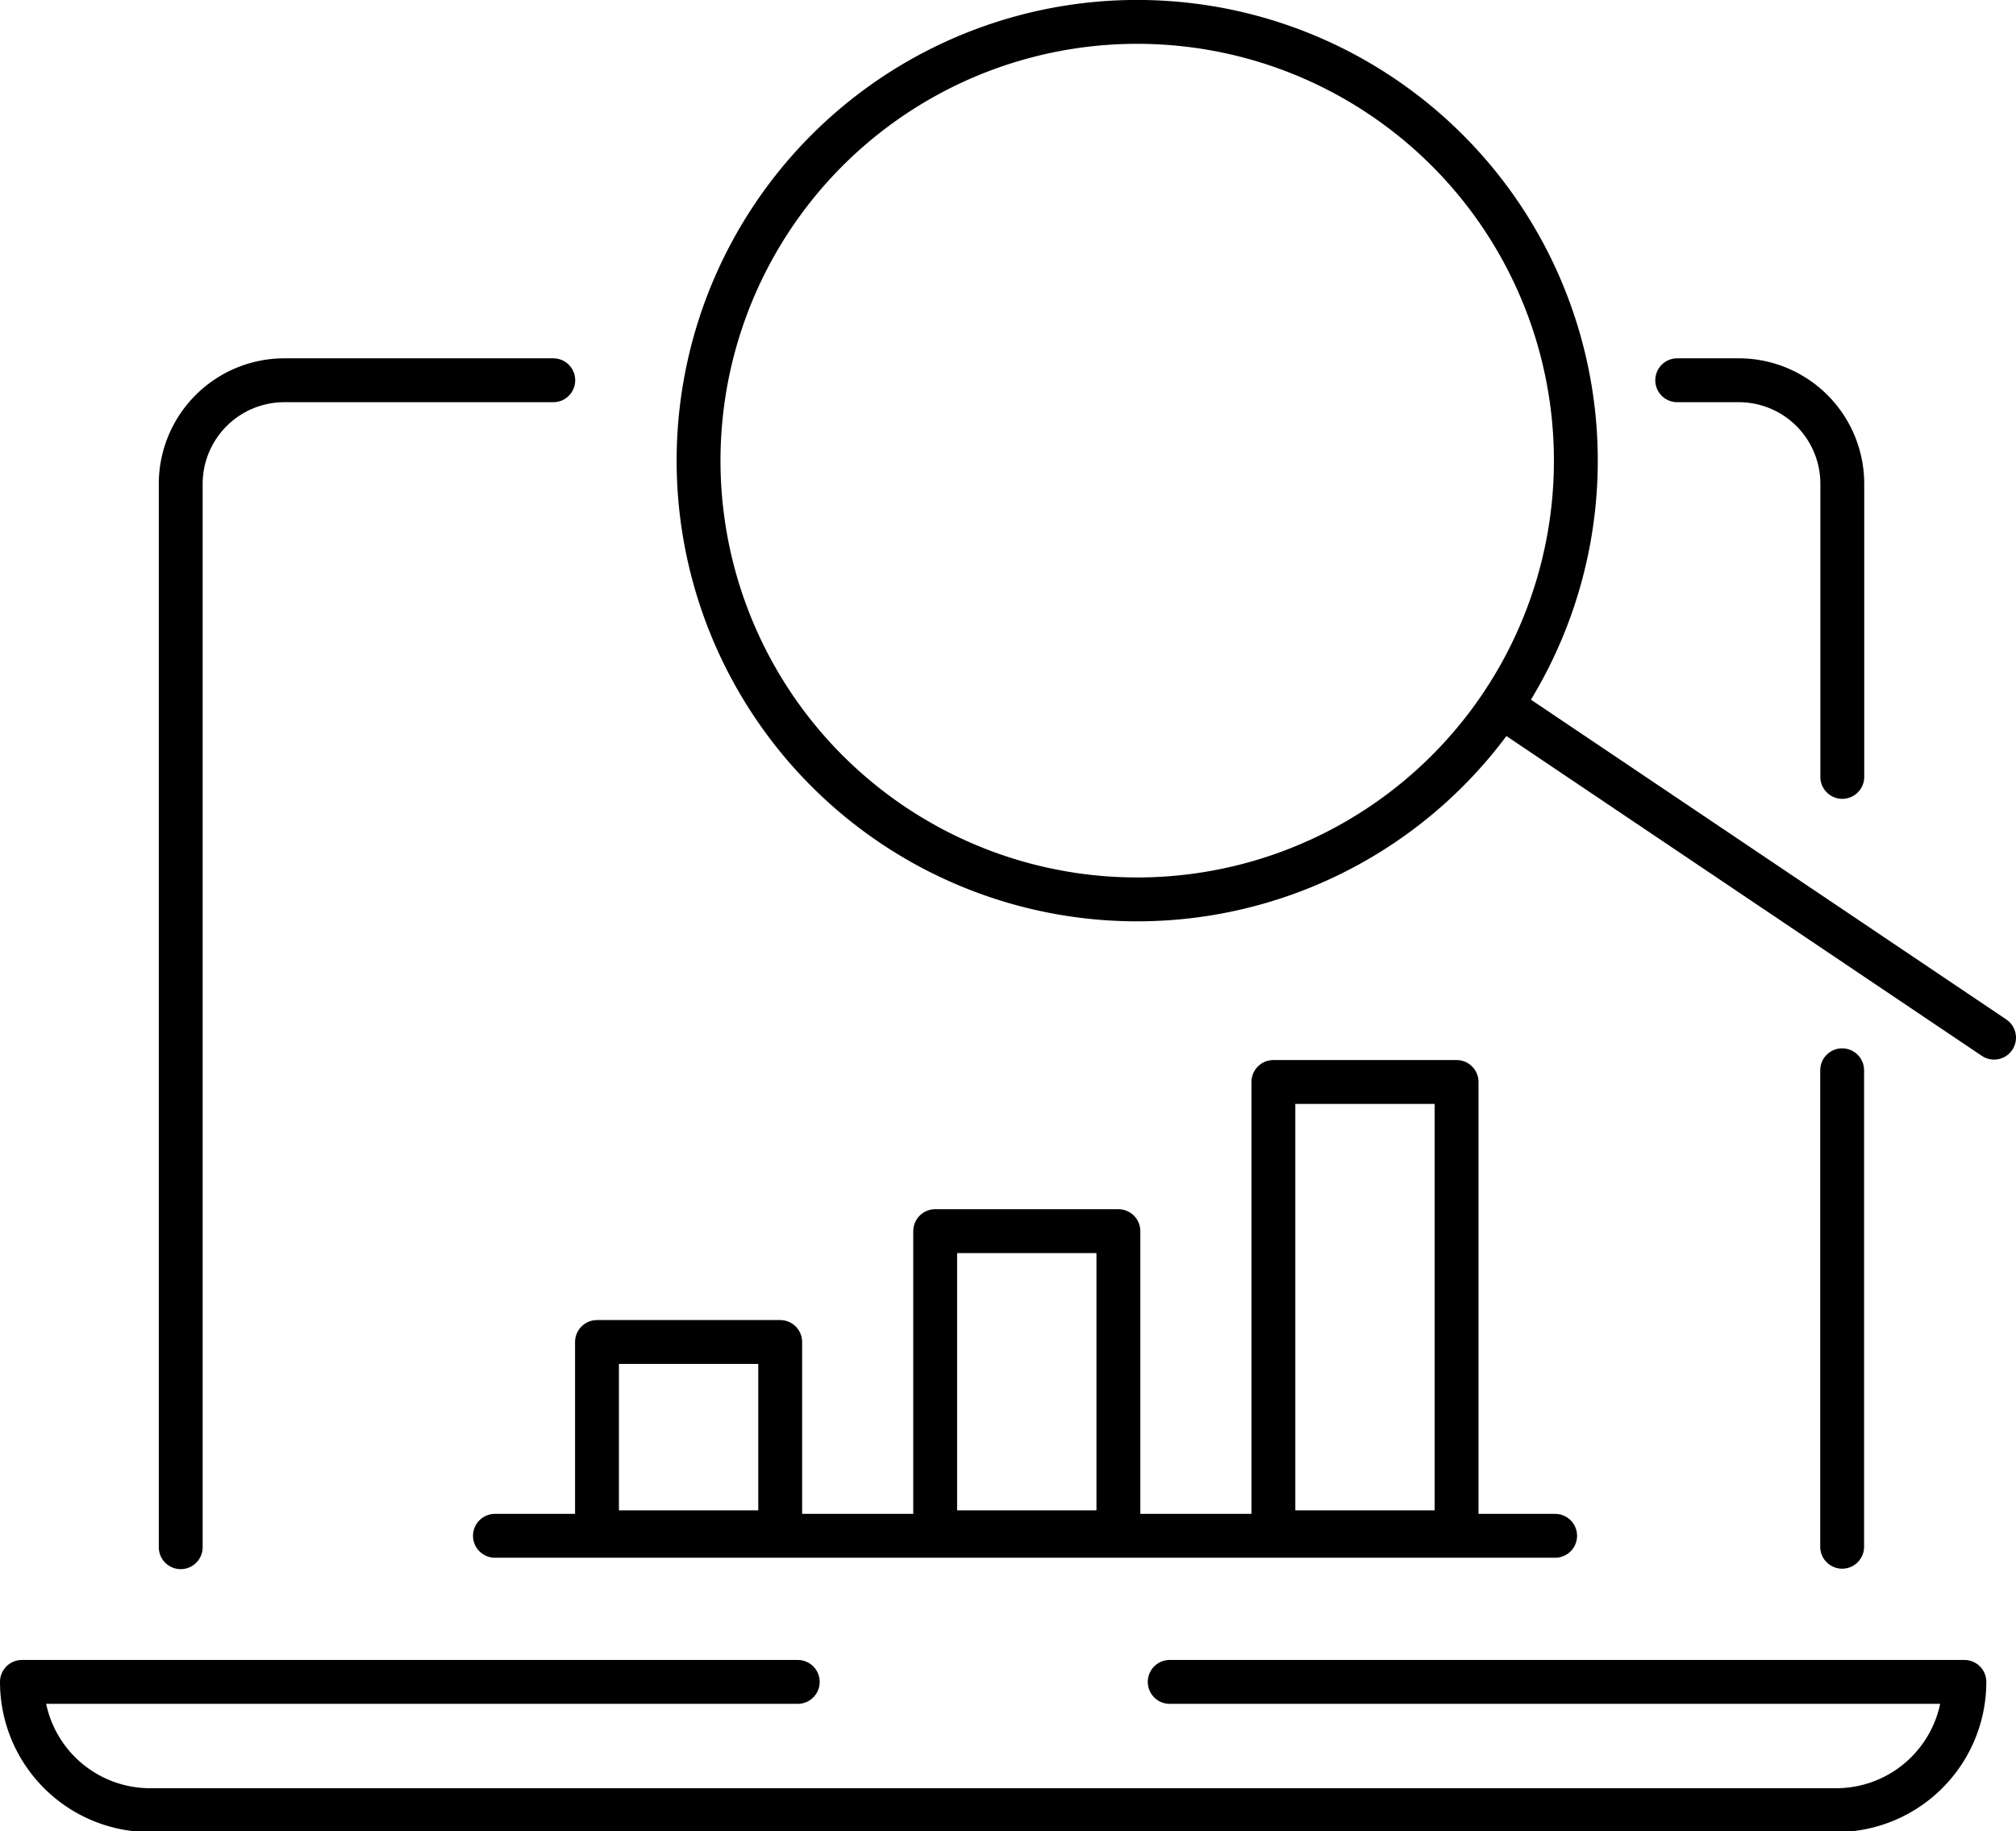
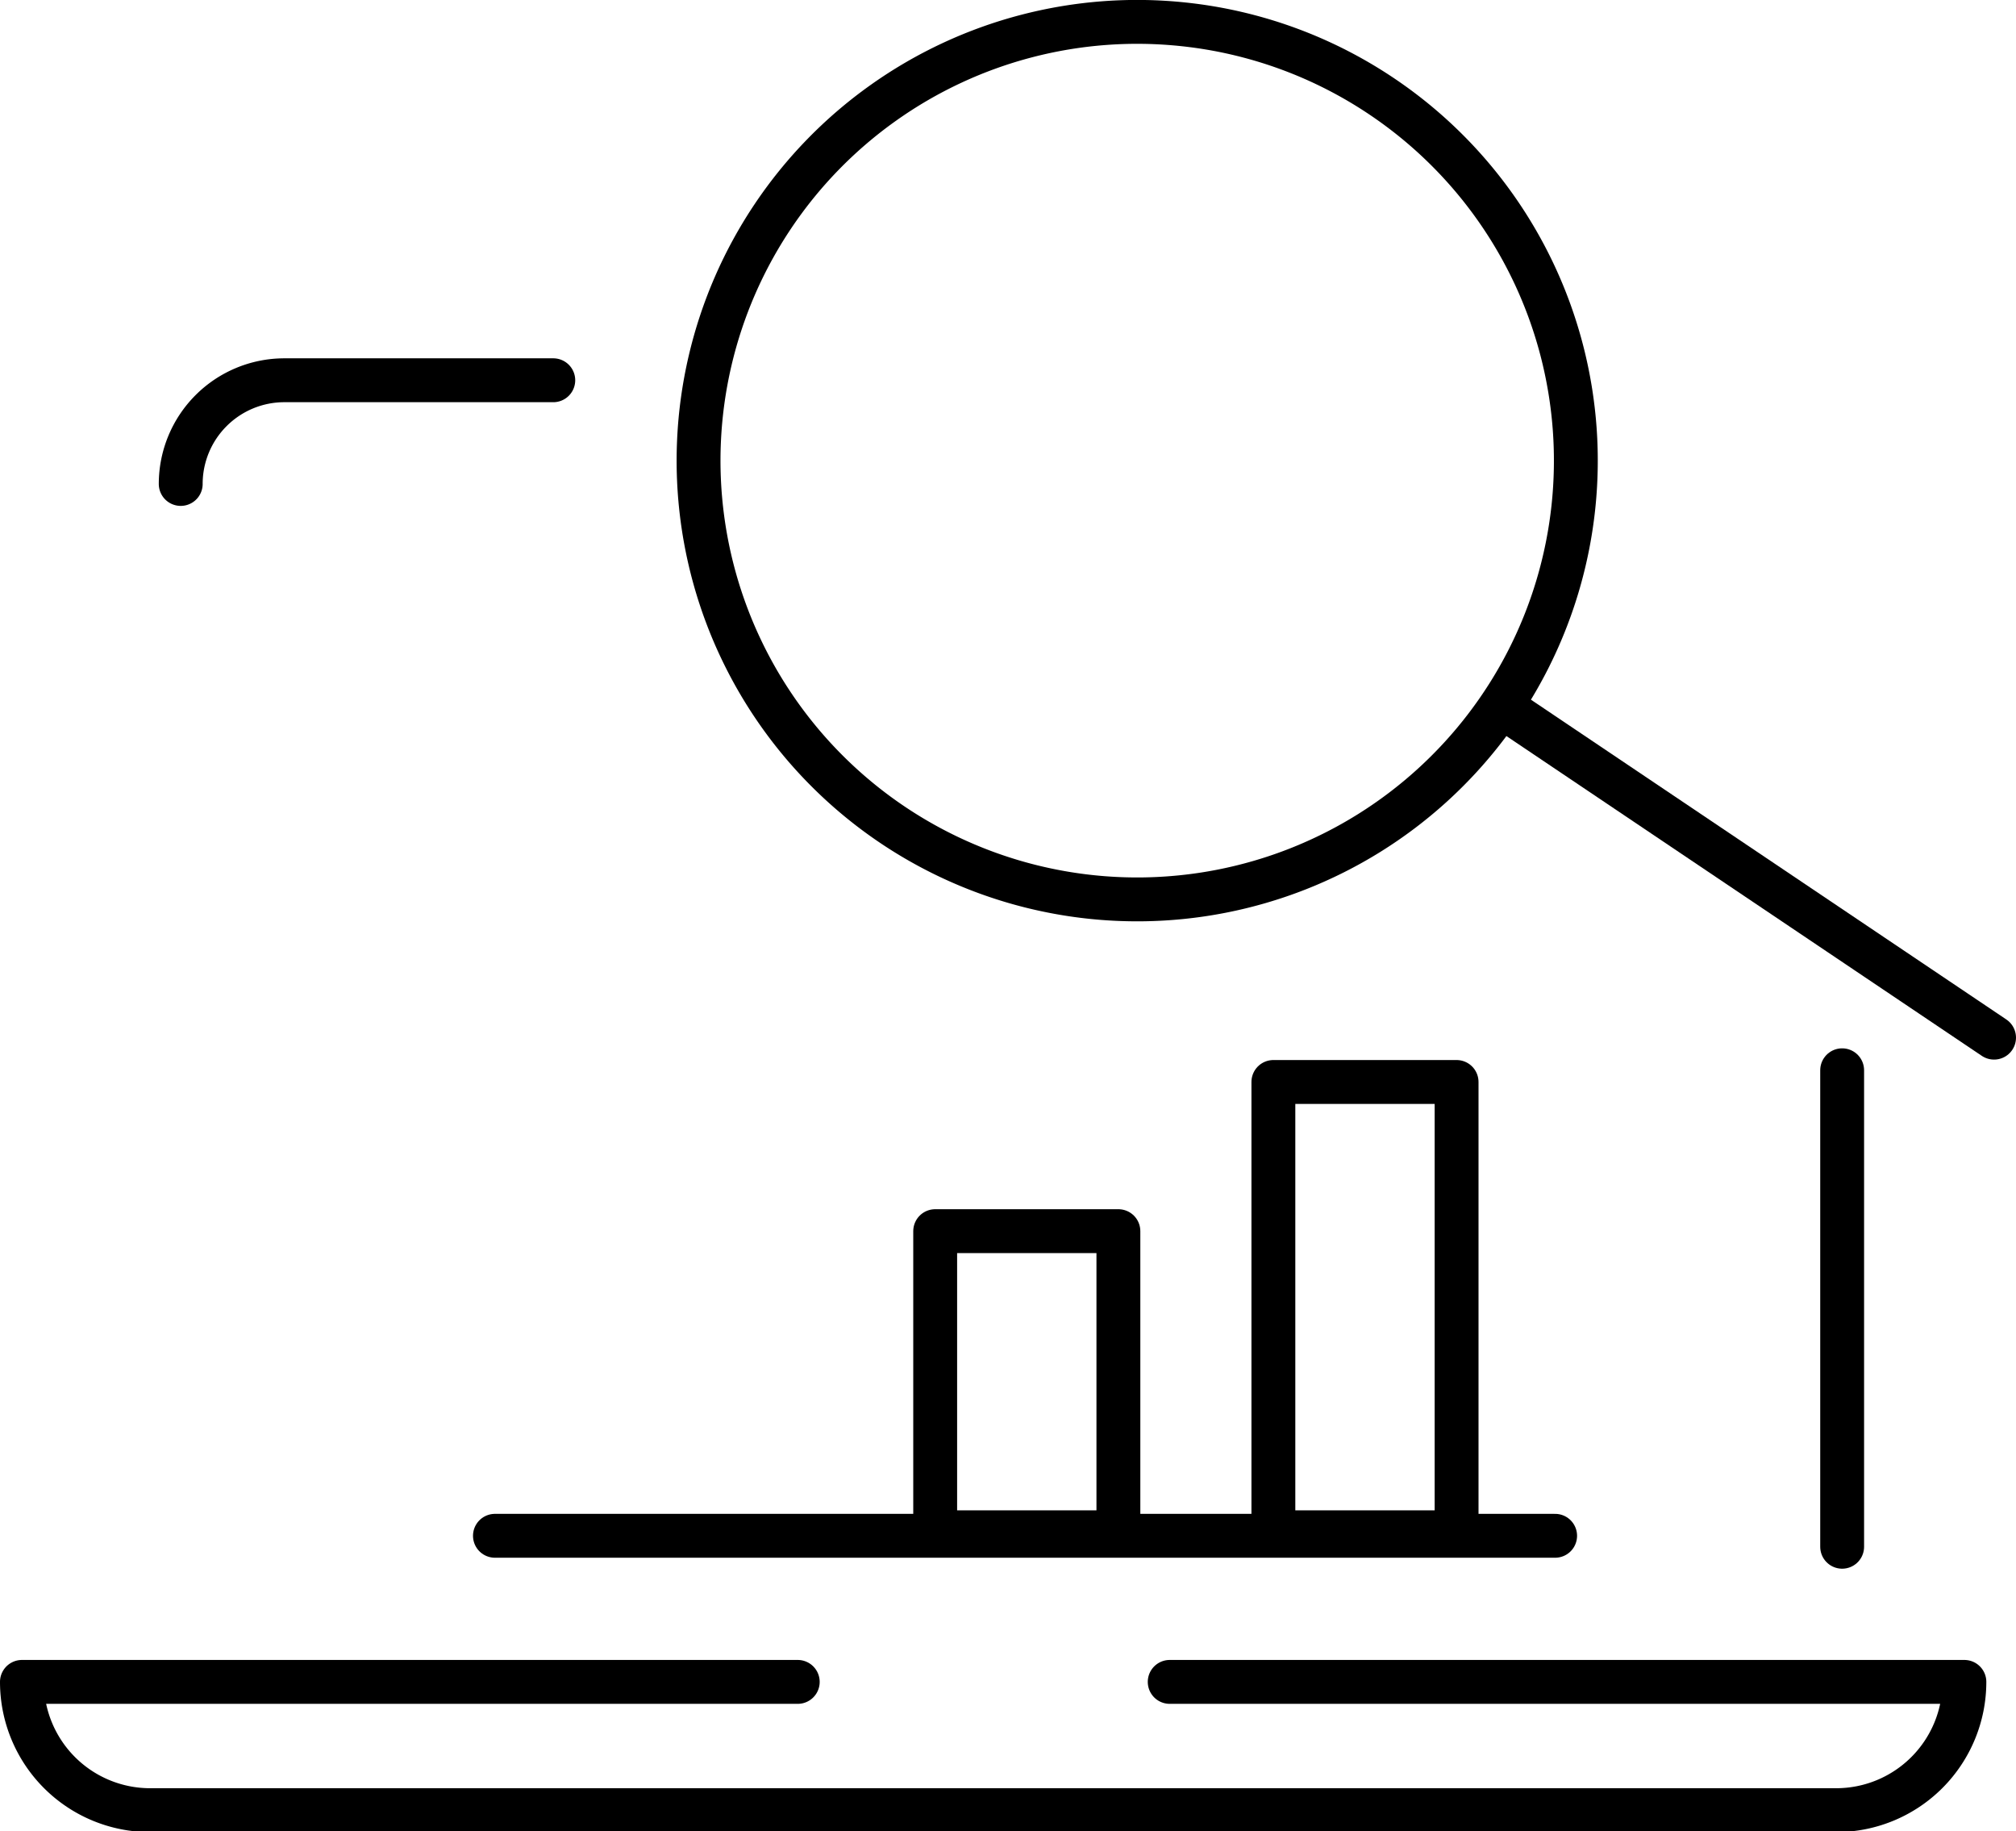
<svg xmlns="http://www.w3.org/2000/svg" viewBox="0 0 137.88 125.22">
  <defs>
    <style>.cls-1{fill:none;stroke:#000;stroke-linecap:round;stroke-linejoin:round;stroke-width:3px;}</style>
  </defs>
  <g id="Ebene_2" data-name="Ebene 2">
    <g id="Ebene_1-2" data-name="Ebene 1">
      <line class="cls-1" x1="125.99" y1="73.18" x2="125.99" y2="105.76" />
-       <path class="cls-1" d="M114.71,26h4.19A7.08,7.08,0,0,1,126,33.06V53.12" />
-       <path class="cls-1" d="M37.84,26H19.45a7.09,7.09,0,0,0-7.09,7.09v72.7" />
+       <path class="cls-1" d="M37.84,26H19.45a7.09,7.09,0,0,0-7.09,7.09" />
      <path class="cls-1" d="M54.56,115H1.5a8.77,8.77,0,0,0,8.77,8.77h115.3a8.77,8.77,0,0,0,8.78-8.77H80" />
      <path class="cls-1" d="M94.53,6.61A30,30,0,1,1,81,1.67,29.94,29.94,0,0,1,94.53,6.61Z" />
      <line class="cls-1" x1="136.38" y1="70.95" x2="103.28" y2="48.69" />
      <line class="cls-1" x1="33.85" y1="105.01" x2="106.36" y2="105.01" />
-       <rect class="cls-1" x="40.83" y="91.76" width="12.53" height="13.01" />
      <rect class="cls-1" x="63.96" y="84.18" width="12.53" height="20.59" />
      <rect class="cls-1" x="87.09" y="73.98" width="12.53" height="30.79" />
    </g>
  </g>
</svg>